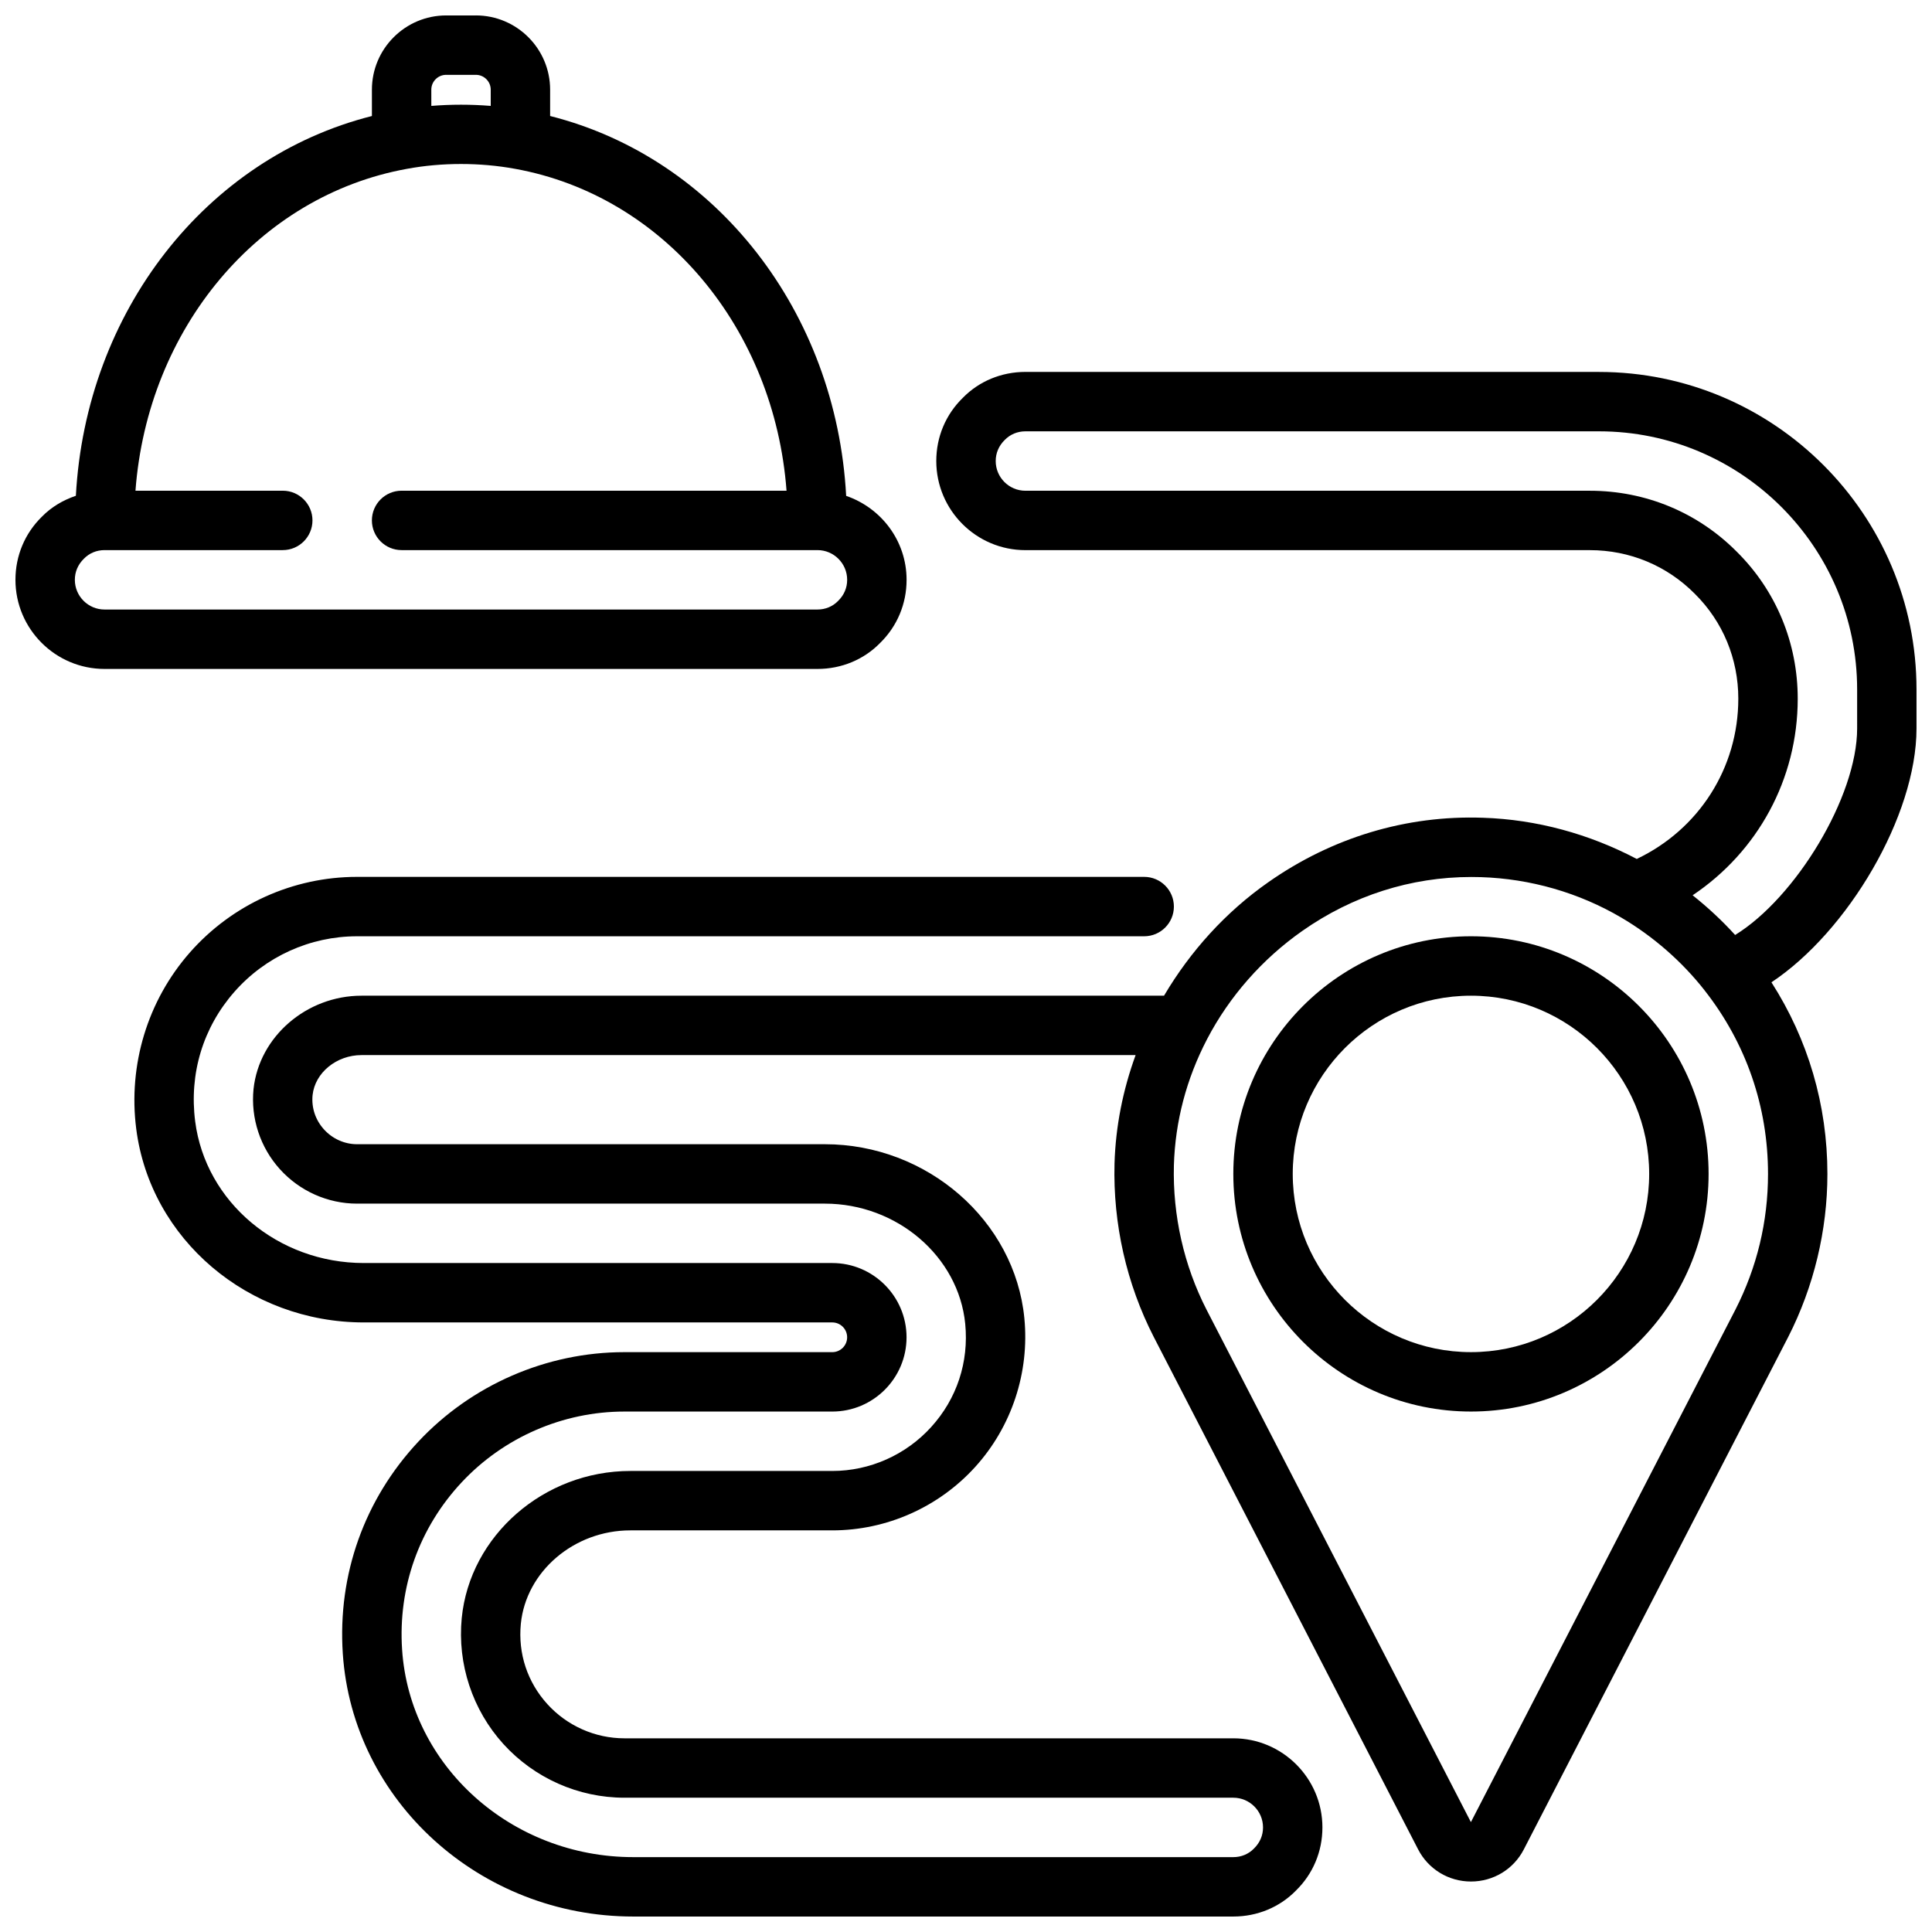
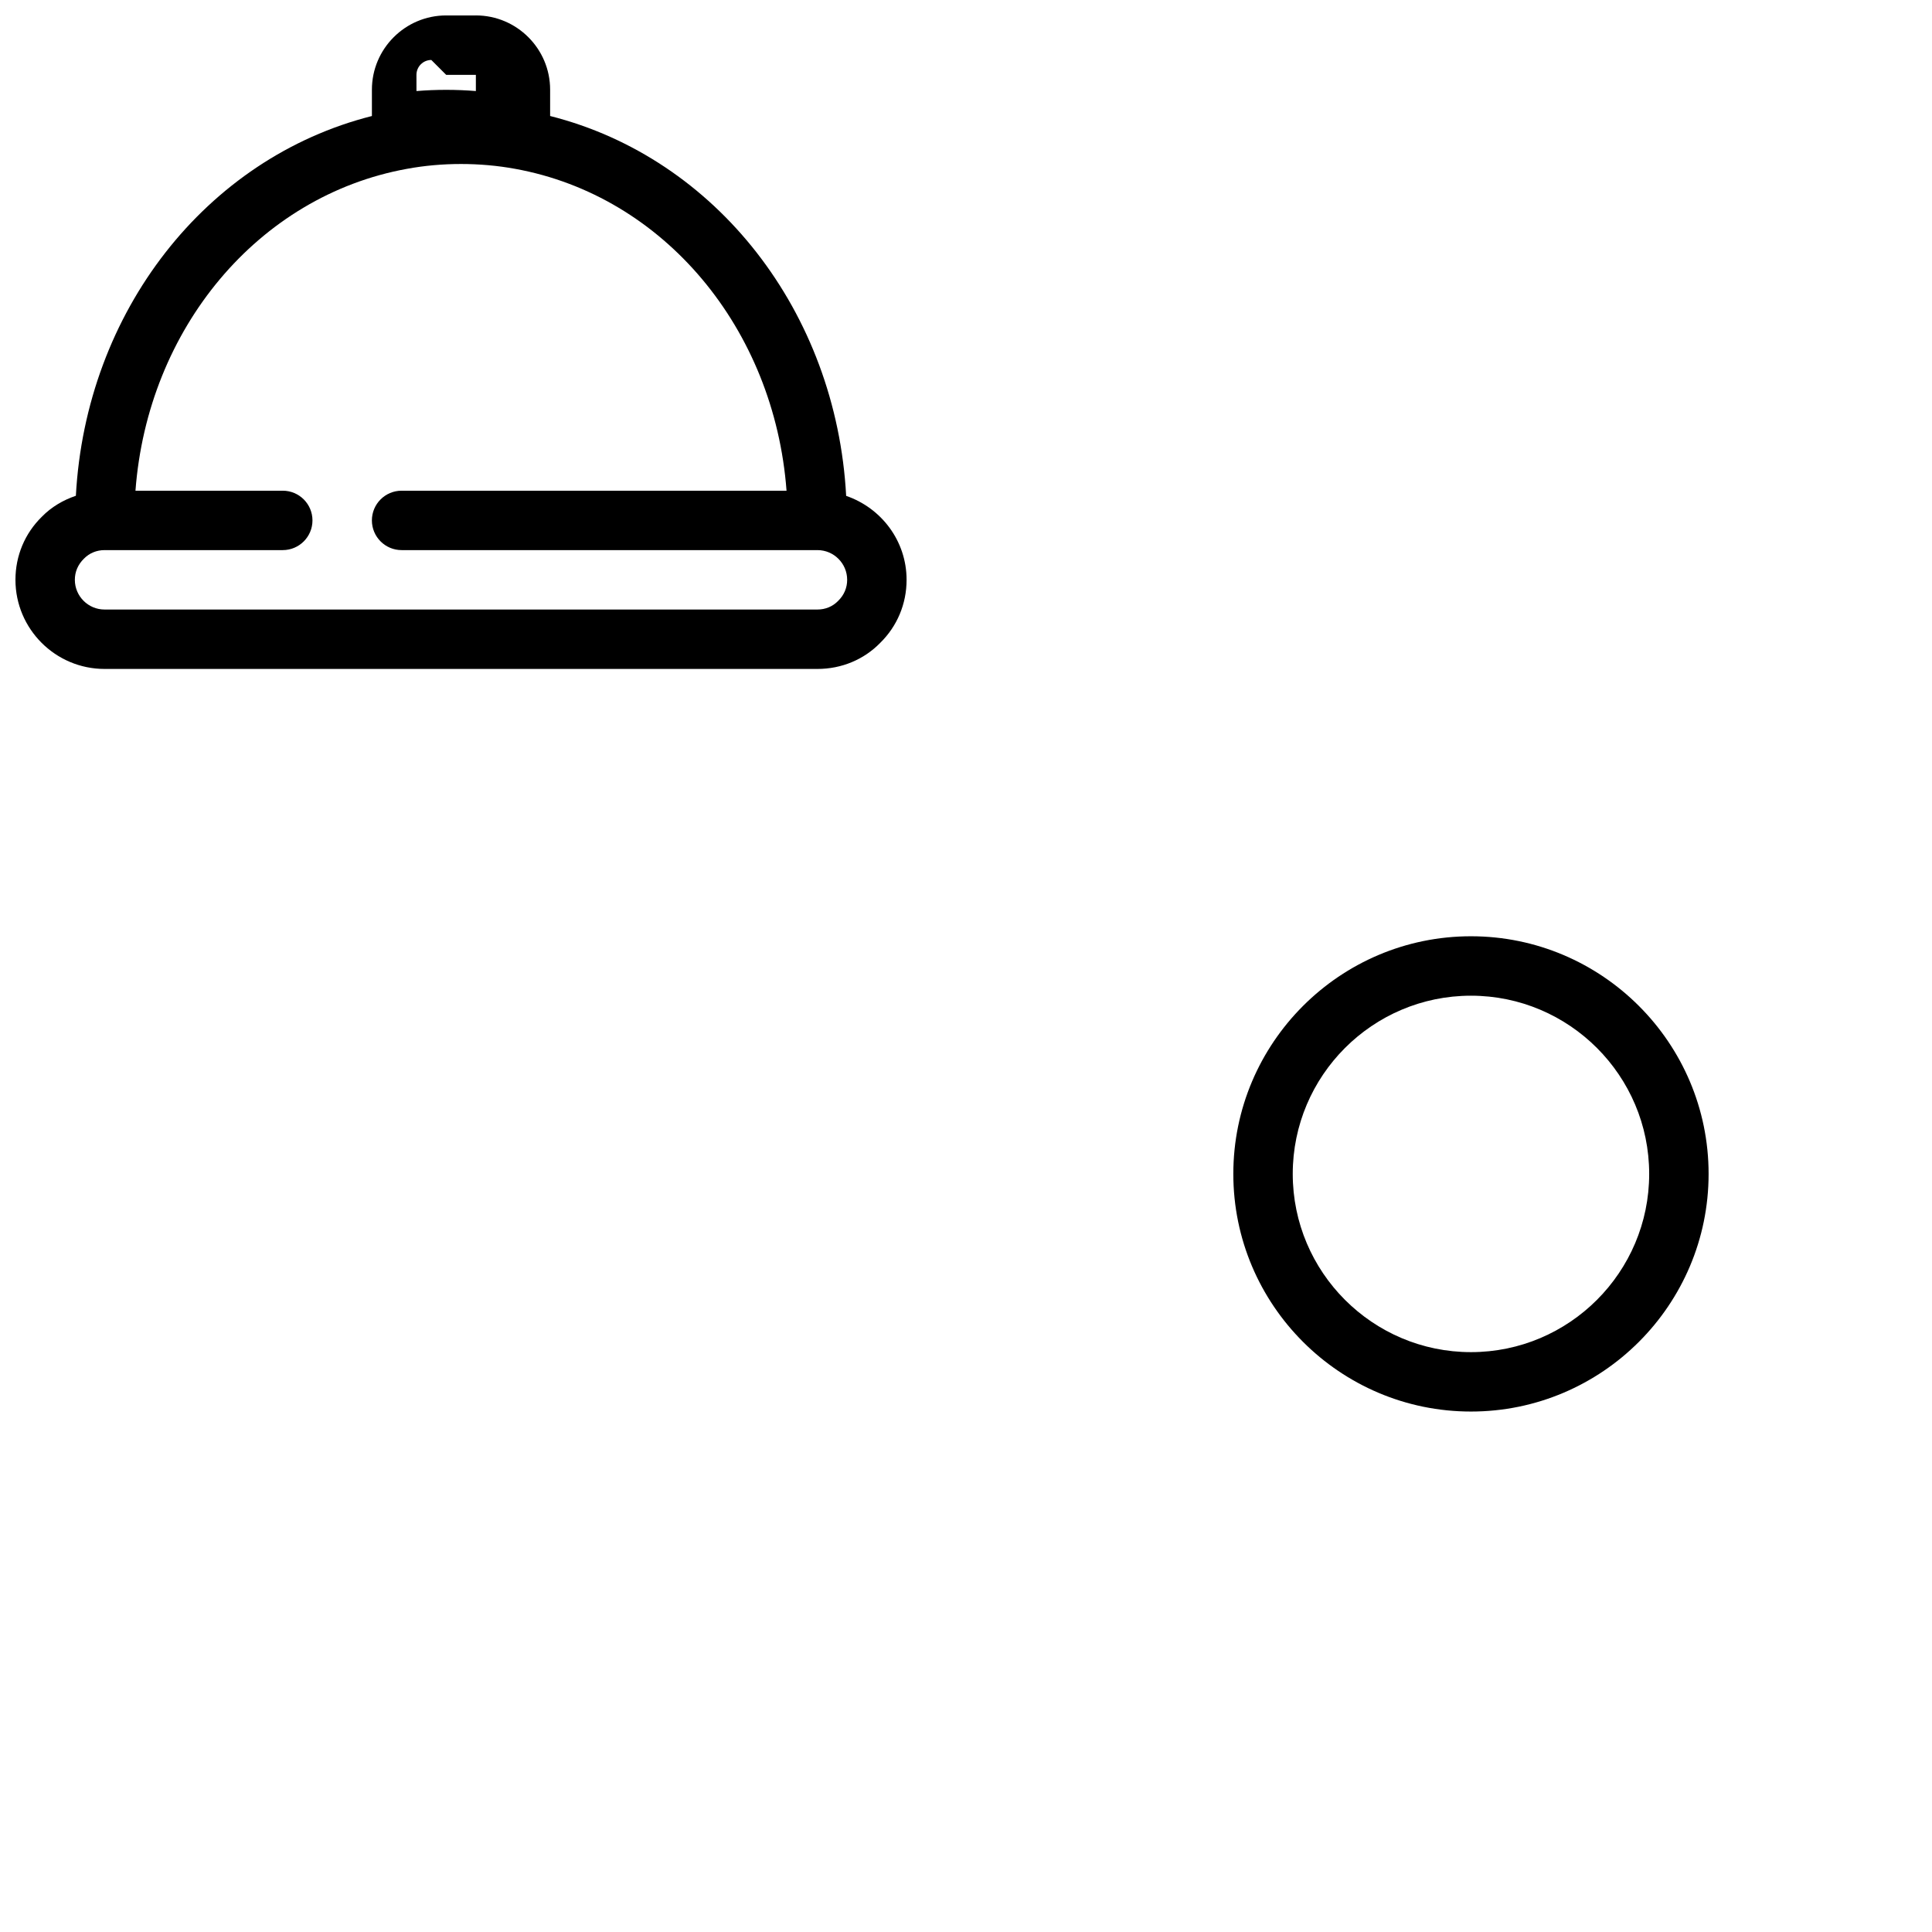
<svg xmlns="http://www.w3.org/2000/svg" width="800px" height="800px" version="1.1" viewBox="144 144 512 512">
  <defs>
    <clipPath id="b">
-       <path d="m179 242h472.9v409.9h-472.9z" />
-     </clipPath>
+       </clipPath>
    <clipPath id="a">
      <path d="m148.09 148.09h236.91v173.91h-236.91z" />
    </clipPath>
  </defs>
  <path d="m533.82 392.12c-34.723 0-62.977 28.254-62.977 62.977 0 34.723 28.254 62.977 62.977 62.977 34.723 0 62.977-28.254 62.977-62.977 0-34.723-28.254-62.977-62.977-62.977zm0 110.21c-26.047 0-47.23-21.184-47.23-47.23s21.184-47.23 47.23-47.23 47.23 21.184 47.23 47.23-21.184 47.23-47.23 47.23z" />
  <g clip-path="url(#b)">
    <path d="m567.75 242.56h-152.01c-6.383 0-12.32 2.496-16.594 6.879-4.527 4.418-7.023 10.352-7.023 16.738 0 13.02 10.598 23.617 23.617 23.617h149.57c10.555 0 20.43 4.094 27.836 11.57 7.43 7.359 11.523 17.23 11.523 27.785 0 18.422-10.508 34.684-26.914 42.484-12.547-6.606-26.496-10.461-40.762-10.918-20.34-0.715-40.02 5.25-56.891 17.09-11.289 7.902-20.664 18.285-27.621 30.062l-212.68 0.004c-14.555 0-27.117 10.832-28.613 24.719-0.781 7.746 1.77 15.5 7 21.277 5.223 5.785 12.676 9.109 20.43 9.109h123.98c19.105 0 35.441 13.996 37.195 31.859 0.984 10.133-2.211 19.844-9.02 27.34-6.707 7.402-16.266 11.648-26.207 11.648h-53.531c-22.906 0-42.523 17.121-44.672 38.988-1.18 12.18 2.844 24.34 11.035 33.371 8.211 9.043 19.895 14.23 32.062 14.23h161.38c4.336 0 7.871 3.535 7.871 7.871 0 2.102-0.805 4.039-2.41 5.606-1.422 1.465-3.359 2.269-5.461 2.269h-159.02c-32.309 0-59.215-24.16-61.262-54.992-1.102-16.531 4.512-32.281 15.801-44.352 11.129-11.906 26.844-18.738 43.098-18.738h55.105c10.848 0 19.68-8.832 19.68-19.68 0-10.848-8.832-19.68-19.68-19.68h-124.14c-22.734 0-41.949-16.137-44.699-37.535-1.629-12.676 2.07-24.875 10.406-34.352 8.219-9.344 20.059-14.707 32.48-14.707h208.61c4.344 0 7.871-3.527 7.871-7.871s-3.527-7.871-7.871-7.871h-208.61c-16.949 0-33.094 7.305-44.305 20.051-11.203 12.746-16.383 29.789-14.199 46.762 3.754 29.227 29.684 51.266 60.316 51.266h124.14c2.172 0 3.938 1.762 3.938 3.938 0 2.172-1.766 3.938-3.938 3.938h-55.105c-20.594 0-40.5 8.652-54.602 23.727-14.297 15.281-21.402 35.227-20.012 56.152 2.602 39.074 36.402 69.688 76.977 69.688h159.02c6.383 0 12.32-2.496 16.594-6.879 4.527-4.418 7.019-10.352 7.019-16.734 0-13.02-10.598-23.617-23.617-23.617h-161.38c-7.738 0-15.176-3.305-20.402-9.062-5.297-5.84-7.793-13.391-7.031-21.262 1.363-13.895 14.109-24.781 29.008-24.781h53.531c14.375 0 28.184-6.125 37.871-16.809 9.684-10.676 14.43-25.059 13.027-39.453-2.531-25.836-25.754-46.074-52.867-46.074h-123.98c-3.312 0-6.512-1.434-8.762-3.93-2.281-2.519-3.344-5.762-3.016-9.086 0.641-5.941 6.34-10.602 12.961-10.602h205.15c-3.371 9.25-5.297 18.871-5.59 28.766-0.418 15.965 3.18 31.844 10.398 45.926l70.055 135.79c2.707 5.258 8.07 8.527 14.012 8.527 5.945 0 11.305-3.266 14.004-8.516l70.078-135.82c6.785-13.324 10.375-28.25 10.375-43.176 0-18.277-5.125-35.645-14.832-50.789 20.207-13.398 38.445-44.098 38.445-67.289v-10.312c0-46.406-37.746-84.152-84.152-84.152zm36.141 248.53-70.086 135.79-70.043-135.77c-6.016-11.73-9.004-24.977-8.668-38.289 0.348-11.652 3.305-22.898 8.793-33.434 5.918-11.344 14.656-21.262 25.254-28.695 13.344-9.367 28.773-14.281 44.777-14.281 0.852 0 1.707 0.016 2.559 0.039 13.113 0.418 25.969 4.125 37.188 10.723 8.43 4.961 16.059 11.617 22.051 19.254v0.008c11.012 14 16.828 30.824 16.828 48.668 0 12.629-2.922 24.742-8.652 35.984zm32.27-154.06c0 18.145-16.336 44.918-32.332 54.75-3.449-3.801-7.227-7.312-11.266-10.523 17.188-11.512 27.852-30.711 27.852-52.102 0-14.785-5.746-28.629-16.129-38.918-10.344-10.438-24.191-16.184-38.973-16.184h-149.57c-4.336 0-7.871-3.535-7.871-7.871 0-2.102 0.805-4.039 2.41-5.606 1.422-1.465 3.359-2.269 5.461-2.269h152.01c37.723 0 68.406 30.684 68.406 68.406z" />
  </g>
  <g clip-path="url(#a)">
-     <path d="m270.11 148.09h-7.871c-10.848 0-19.68 8.832-19.68 19.68v6.977c-44.012 11.121-75.816 51.891-78.453 100.64-3.394 1.148-6.496 2.977-8.996 5.535-4.519 4.418-7.016 10.352-7.016 16.738 0 13.02 10.598 23.617 23.617 23.617h188.93c6.383 0 12.32-2.496 16.594-6.879 4.523-4.422 7.019-10.355 7.019-16.738 0-10.352-6.731-19.066-16.012-22.246-2.629-48.777-34.441-89.555-78.453-100.67v-6.977c0-10.848-8.832-19.68-19.68-19.68zm-7.871 15.742h7.871c2.172 0 3.938 1.766 3.938 3.938v4.297c-5.227-0.426-10.531-0.426-15.742 0l-0.004-4.297c0-2.172 1.766-3.938 3.938-3.938zm90.207 110.21h-102.02c-4.344 0-7.871 3.527-7.871 7.871s3.527 7.871 7.871 7.871h110.21c4.336 0 7.871 3.535 7.871 7.871 0 2.102-0.805 4.039-2.41 5.606-1.422 1.465-3.359 2.269-5.461 2.269h-188.93c-4.336 0-7.871-3.535-7.871-7.871 0-2.102 0.805-4.039 2.41-5.606 1.422-1.465 3.359-2.269 5.461-2.269h47.23c4.344 0 7.871-3.527 7.871-7.871s-3.527-7.871-7.871-7.871h-39.035c3.219-42.895 32.457-78.145 71.957-85.301 9.25-1.707 19.348-1.707 28.652 0 39.473 7.156 68.715 42.406 71.93 85.301z" />
+     <path d="m270.11 148.09h-7.871c-10.848 0-19.68 8.832-19.68 19.68v6.977c-44.012 11.121-75.816 51.891-78.453 100.64-3.394 1.148-6.496 2.977-8.996 5.535-4.519 4.418-7.016 10.352-7.016 16.738 0 13.02 10.598 23.617 23.617 23.617h188.93c6.383 0 12.32-2.496 16.594-6.879 4.523-4.422 7.019-10.355 7.019-16.738 0-10.352-6.731-19.066-16.012-22.246-2.629-48.777-34.441-89.555-78.453-100.67v-6.977c0-10.848-8.832-19.68-19.68-19.68zm-7.871 15.742h7.871v4.297c-5.227-0.426-10.531-0.426-15.742 0l-0.004-4.297c0-2.172 1.766-3.938 3.938-3.938zm90.207 110.21h-102.02c-4.344 0-7.871 3.527-7.871 7.871s3.527 7.871 7.871 7.871h110.21c4.336 0 7.871 3.535 7.871 7.871 0 2.102-0.805 4.039-2.41 5.606-1.422 1.465-3.359 2.269-5.461 2.269h-188.93c-4.336 0-7.871-3.535-7.871-7.871 0-2.102 0.805-4.039 2.41-5.606 1.422-1.465 3.359-2.269 5.461-2.269h47.23c4.344 0 7.871-3.527 7.871-7.871s-3.527-7.871-7.871-7.871h-39.035c3.219-42.895 32.457-78.145 71.957-85.301 9.25-1.707 19.348-1.707 28.652 0 39.473 7.156 68.715 42.406 71.93 85.301z" />
  </g>
</svg>